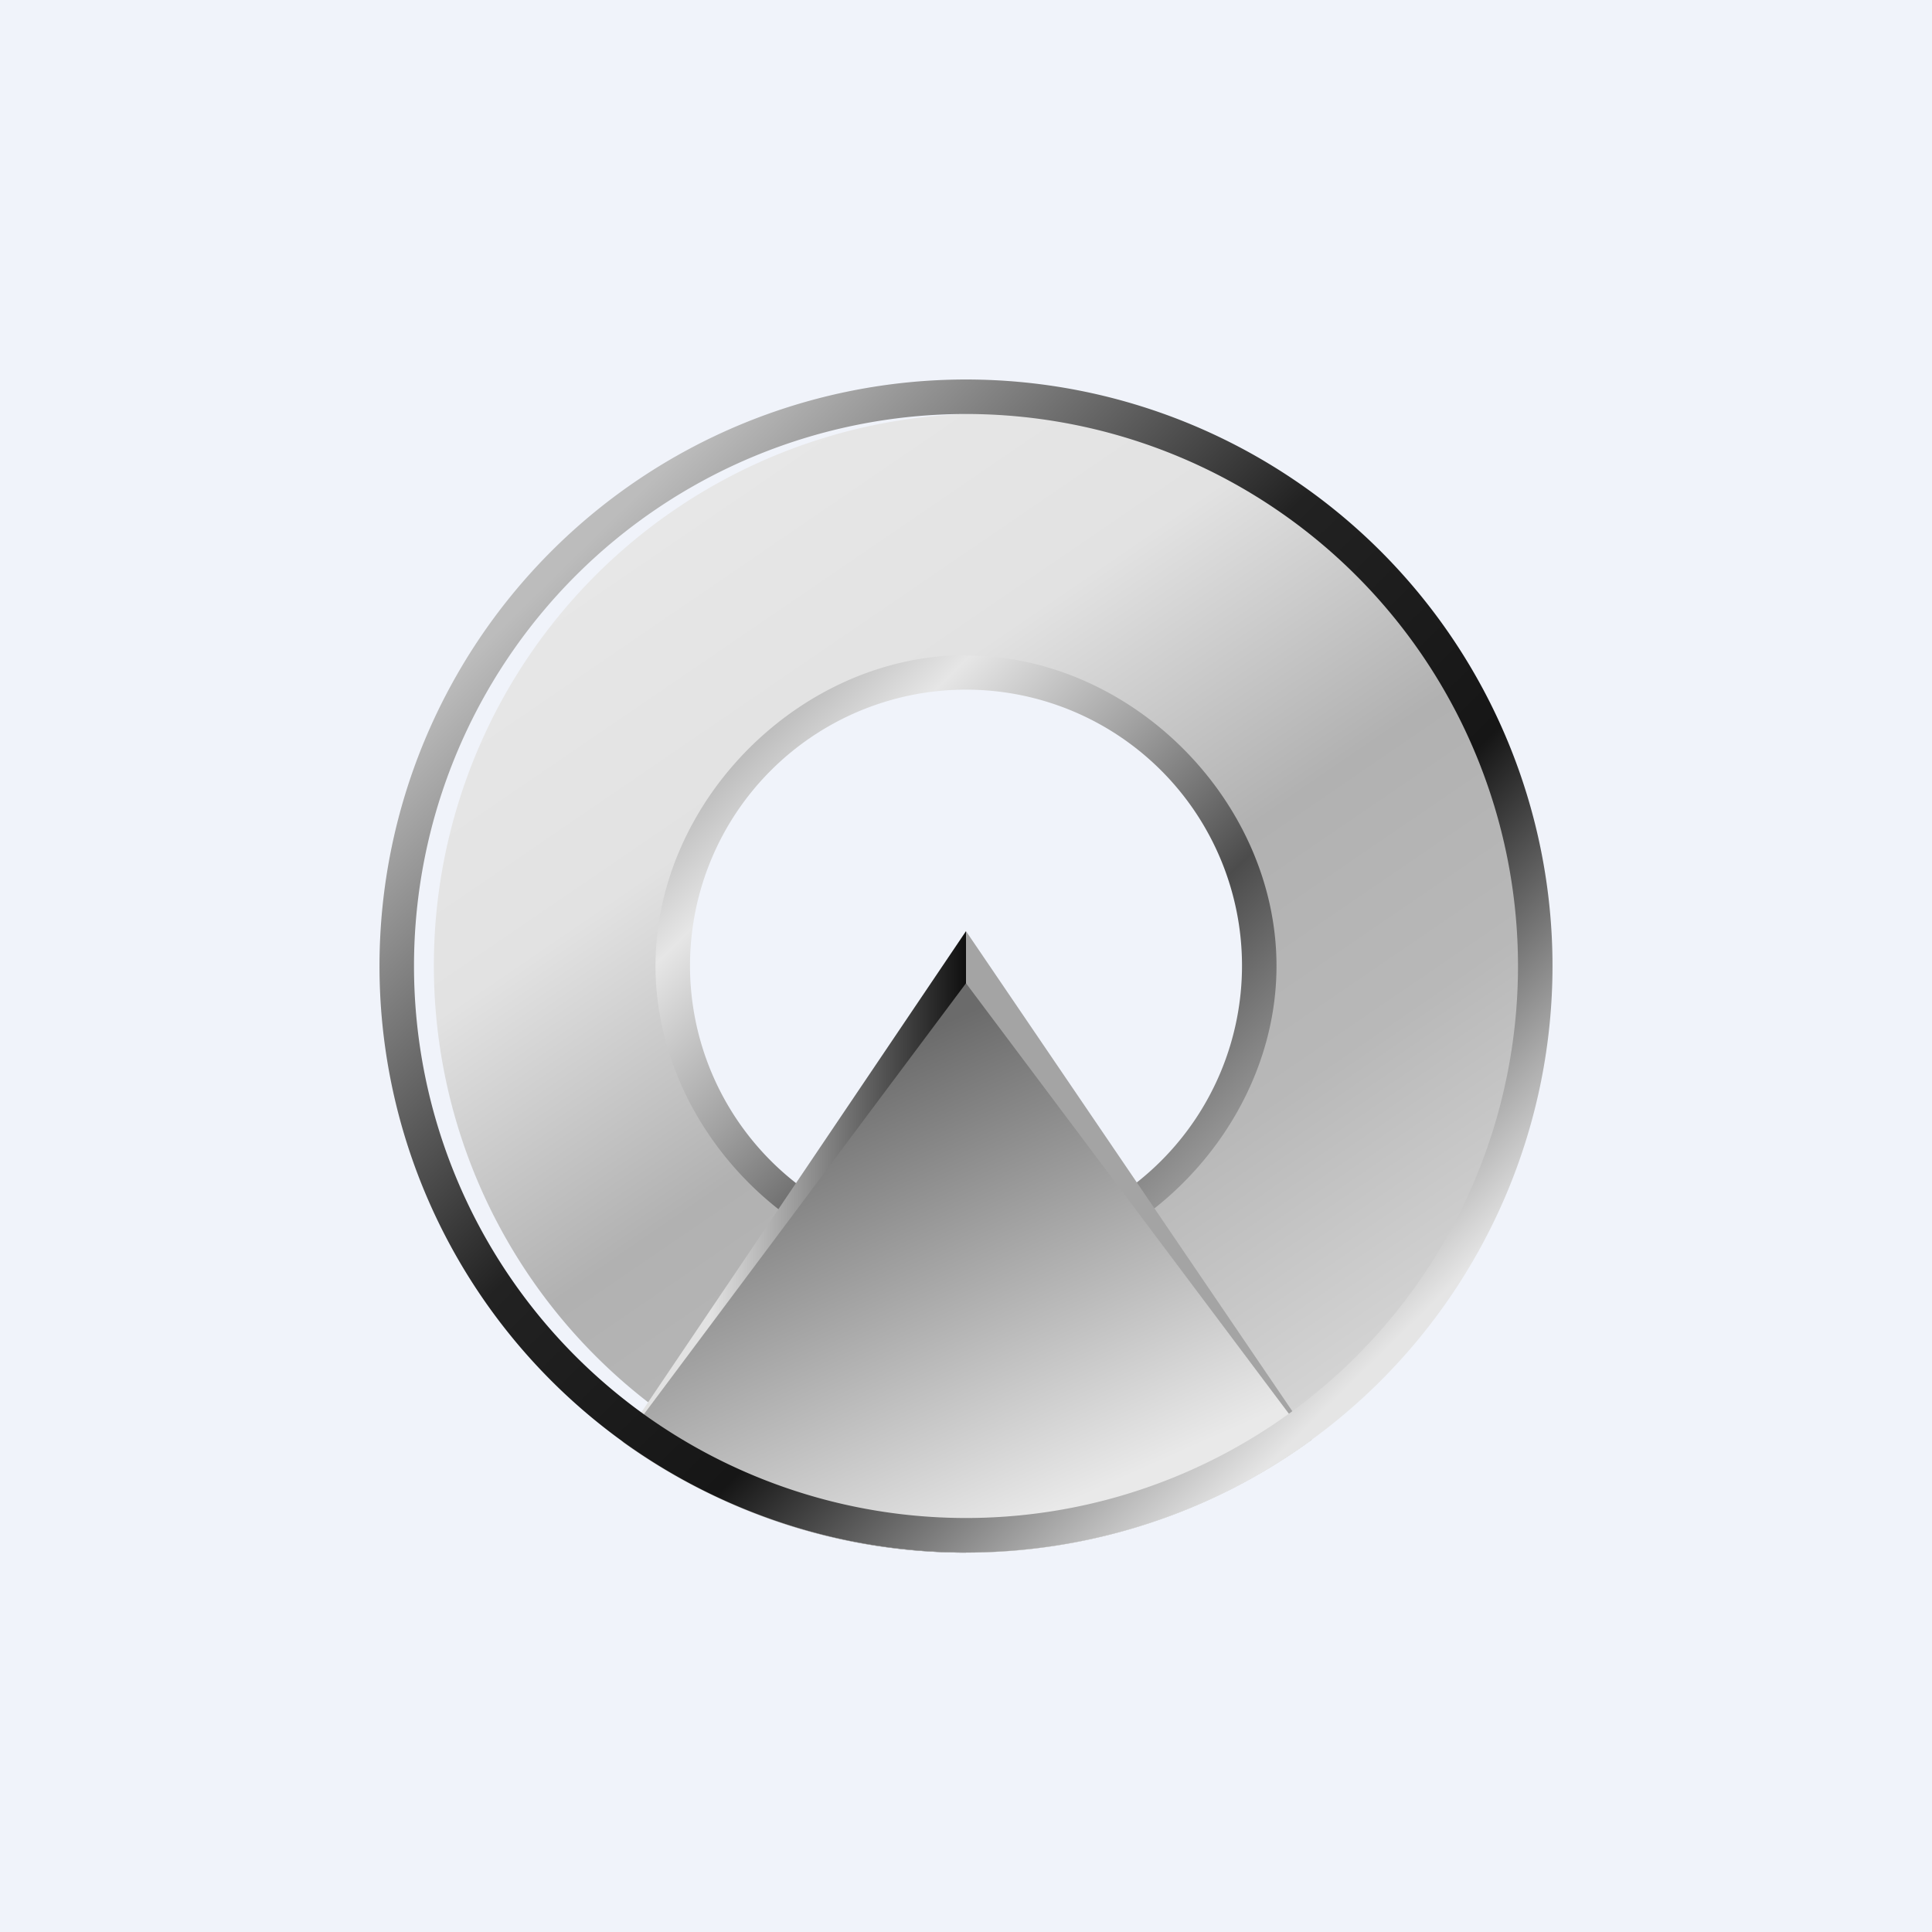
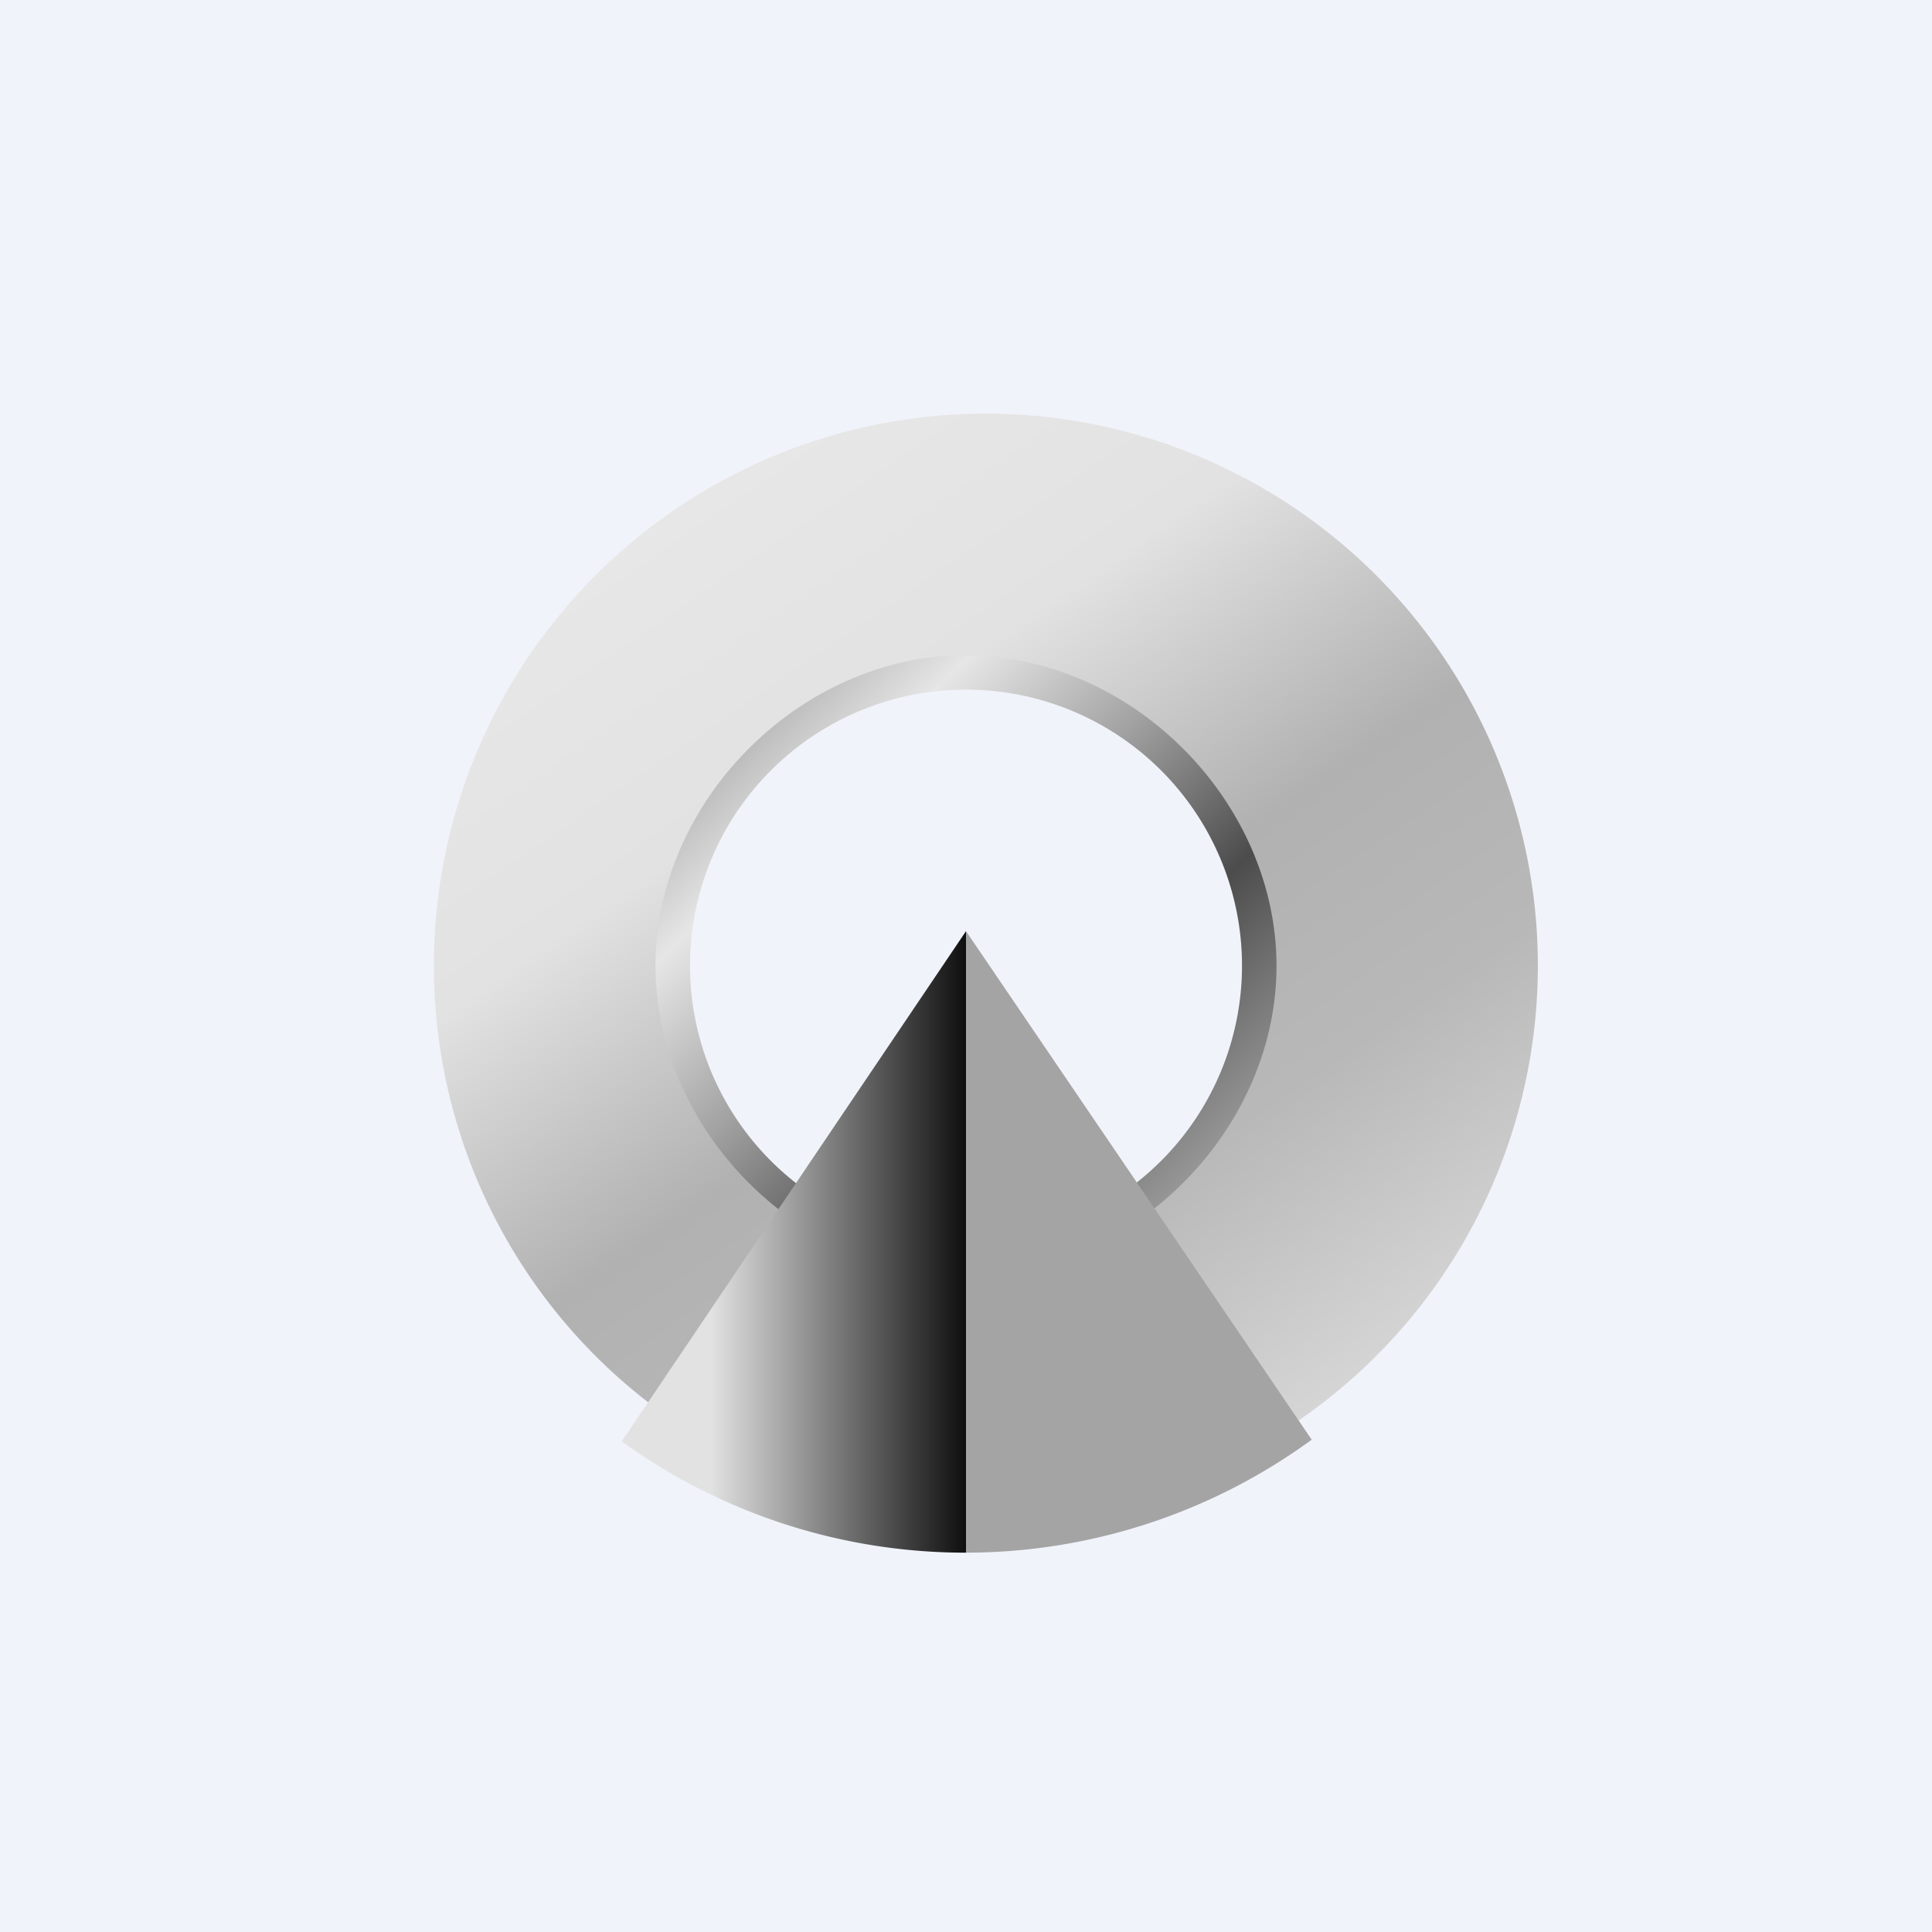
<svg xmlns="http://www.w3.org/2000/svg" width="56" height="56" viewBox="0 0 56 56">
  <path fill="#F0F3FA" d="M0 0h56v56H0z" />
  <path fill-rule="evenodd" d="M38 28A10 10 0 1 0 18 28a10 10 0 0 0 20-.02Zm-10 7.99a8 8 0 1 0 0-16 8 8 0 0 0 0 16Z" fill="url(#ahsbsn4xr)" />
  <path fill-rule="evenodd" d="M28 12a16 16 0 1 1 .02 31.98A16 16 0 0 1 28 12Zm0 7c4.8 0 9 4.22 9 9s-4.22 8.99-9 8.99c-4.8 0-9-4.22-9-9 0-4.77 4.2-9 9-9Z" fill="url(#bhsbsn4xr)" />
  <path d="M38.02 41.73a17.01 17.01 0 0 1-20 .05L28 26.99l10.02 14.74Z" fill="url(#chsbsn4xr)" />
-   <path d="M37.96 41.78a17 17 0 0 1-19.9.02L28 28.5l9.96 13.28Z" fill="url(#dhsbsn4xr)" />
-   <path fill-rule="evenodd" d="M45 28a17 17 0 1 0-34 0 17 17 0 0 0 34 0Zm-1 0a16 16 0 1 0-32 0 16 16 0 1 0 32 0Z" fill="url(#ehsbsn4xr)" />
  <defs>
    <linearGradient id="ahsbsn4xr" x1="20.06" y1="20.05" x2="35.64" y2="35.94" gradientUnits="userSpaceOnUse">
      <stop offset=".07" stop-color="#B1B1B1" />
      <stop offset=".22" stop-color="#E6E6E6" />
      <stop offset=".43" stop-color="#A2A2A2" />
      <stop offset=".66" stop-color="#4C4C4C" />
      <stop offset=".94" stop-color="#A1A1A1" />
    </linearGradient>
    <linearGradient id="bhsbsn4xr" x1="18" y1="14" x2="38.49" y2="43.99" gradientUnits="userSpaceOnUse">
      <stop offset=".04" stop-color="#E7E7E7" />
      <stop offset=".27" stop-color="#E2E2E2" />
      <stop offset=".51" stop-color="#B1B1B1" />
      <stop offset=".7" stop-color="#B8B8B8" />
      <stop offset="1" stop-color="#DFDFDF" />
    </linearGradient>
    <linearGradient id="chsbsn4xr" x1="18" y1="40.99" x2="38" y2="40.99" gradientUnits="userSpaceOnUse">
      <stop offset=".13" stop-color="#E2E2E2" />
      <stop offset=".5" stop-color="#0F0F0F" />
      <stop offset=".5" stop-color="#A4A4A4" />
    </linearGradient>
    <linearGradient id="dhsbsn4xr" x1="24" y1="30.49" x2="30" y2="43.99" gradientUnits="userSpaceOnUse">
      <stop offset=".04" stop-color="#6B6B6B" />
      <stop offset="1" stop-color="#E9E9E9" />
    </linearGradient>
    <linearGradient id="ehsbsn4xr" x1="14.5" y1="14.5" x2="40.99" y2="41.5" gradientUnits="userSpaceOnUse">
      <stop offset=".07" stop-color="#BCBCBC" />
      <stop offset=".43" stop-color="#222" />
      <stop offset=".66" stop-color="#161616" />
      <stop offset=".94" stop-color="#E5E5E5" />
    </linearGradient>
  </defs>
</svg>